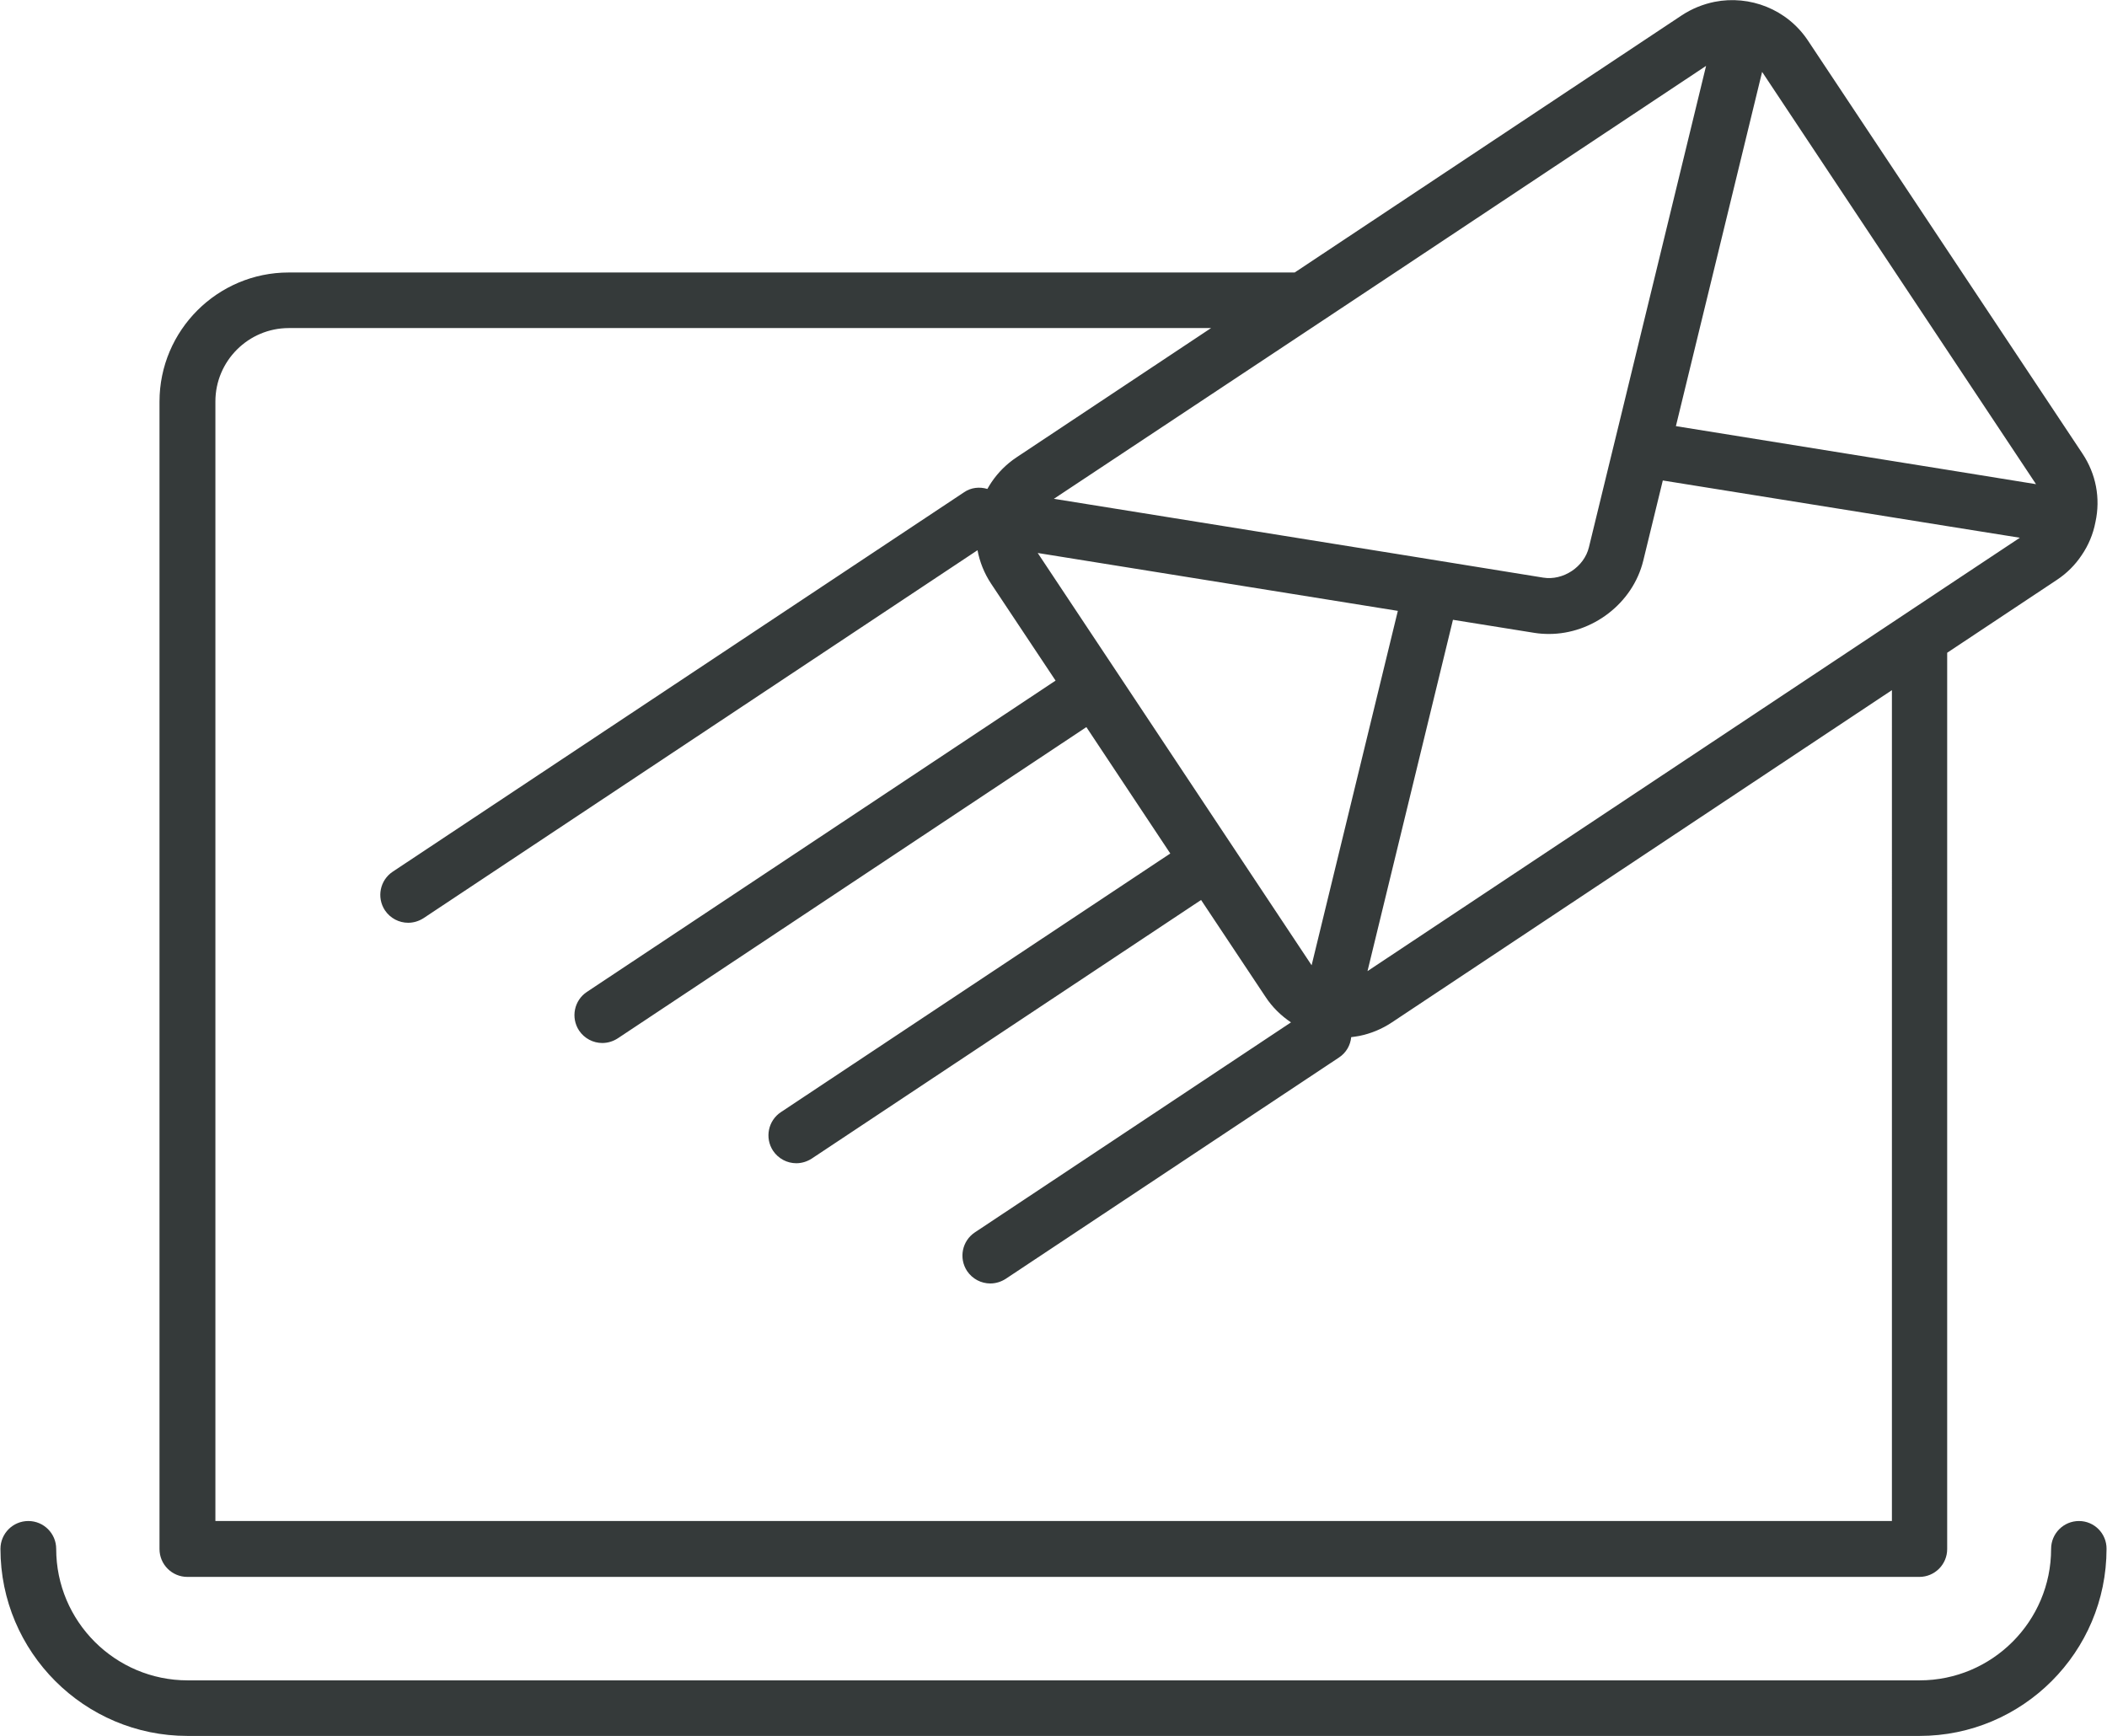
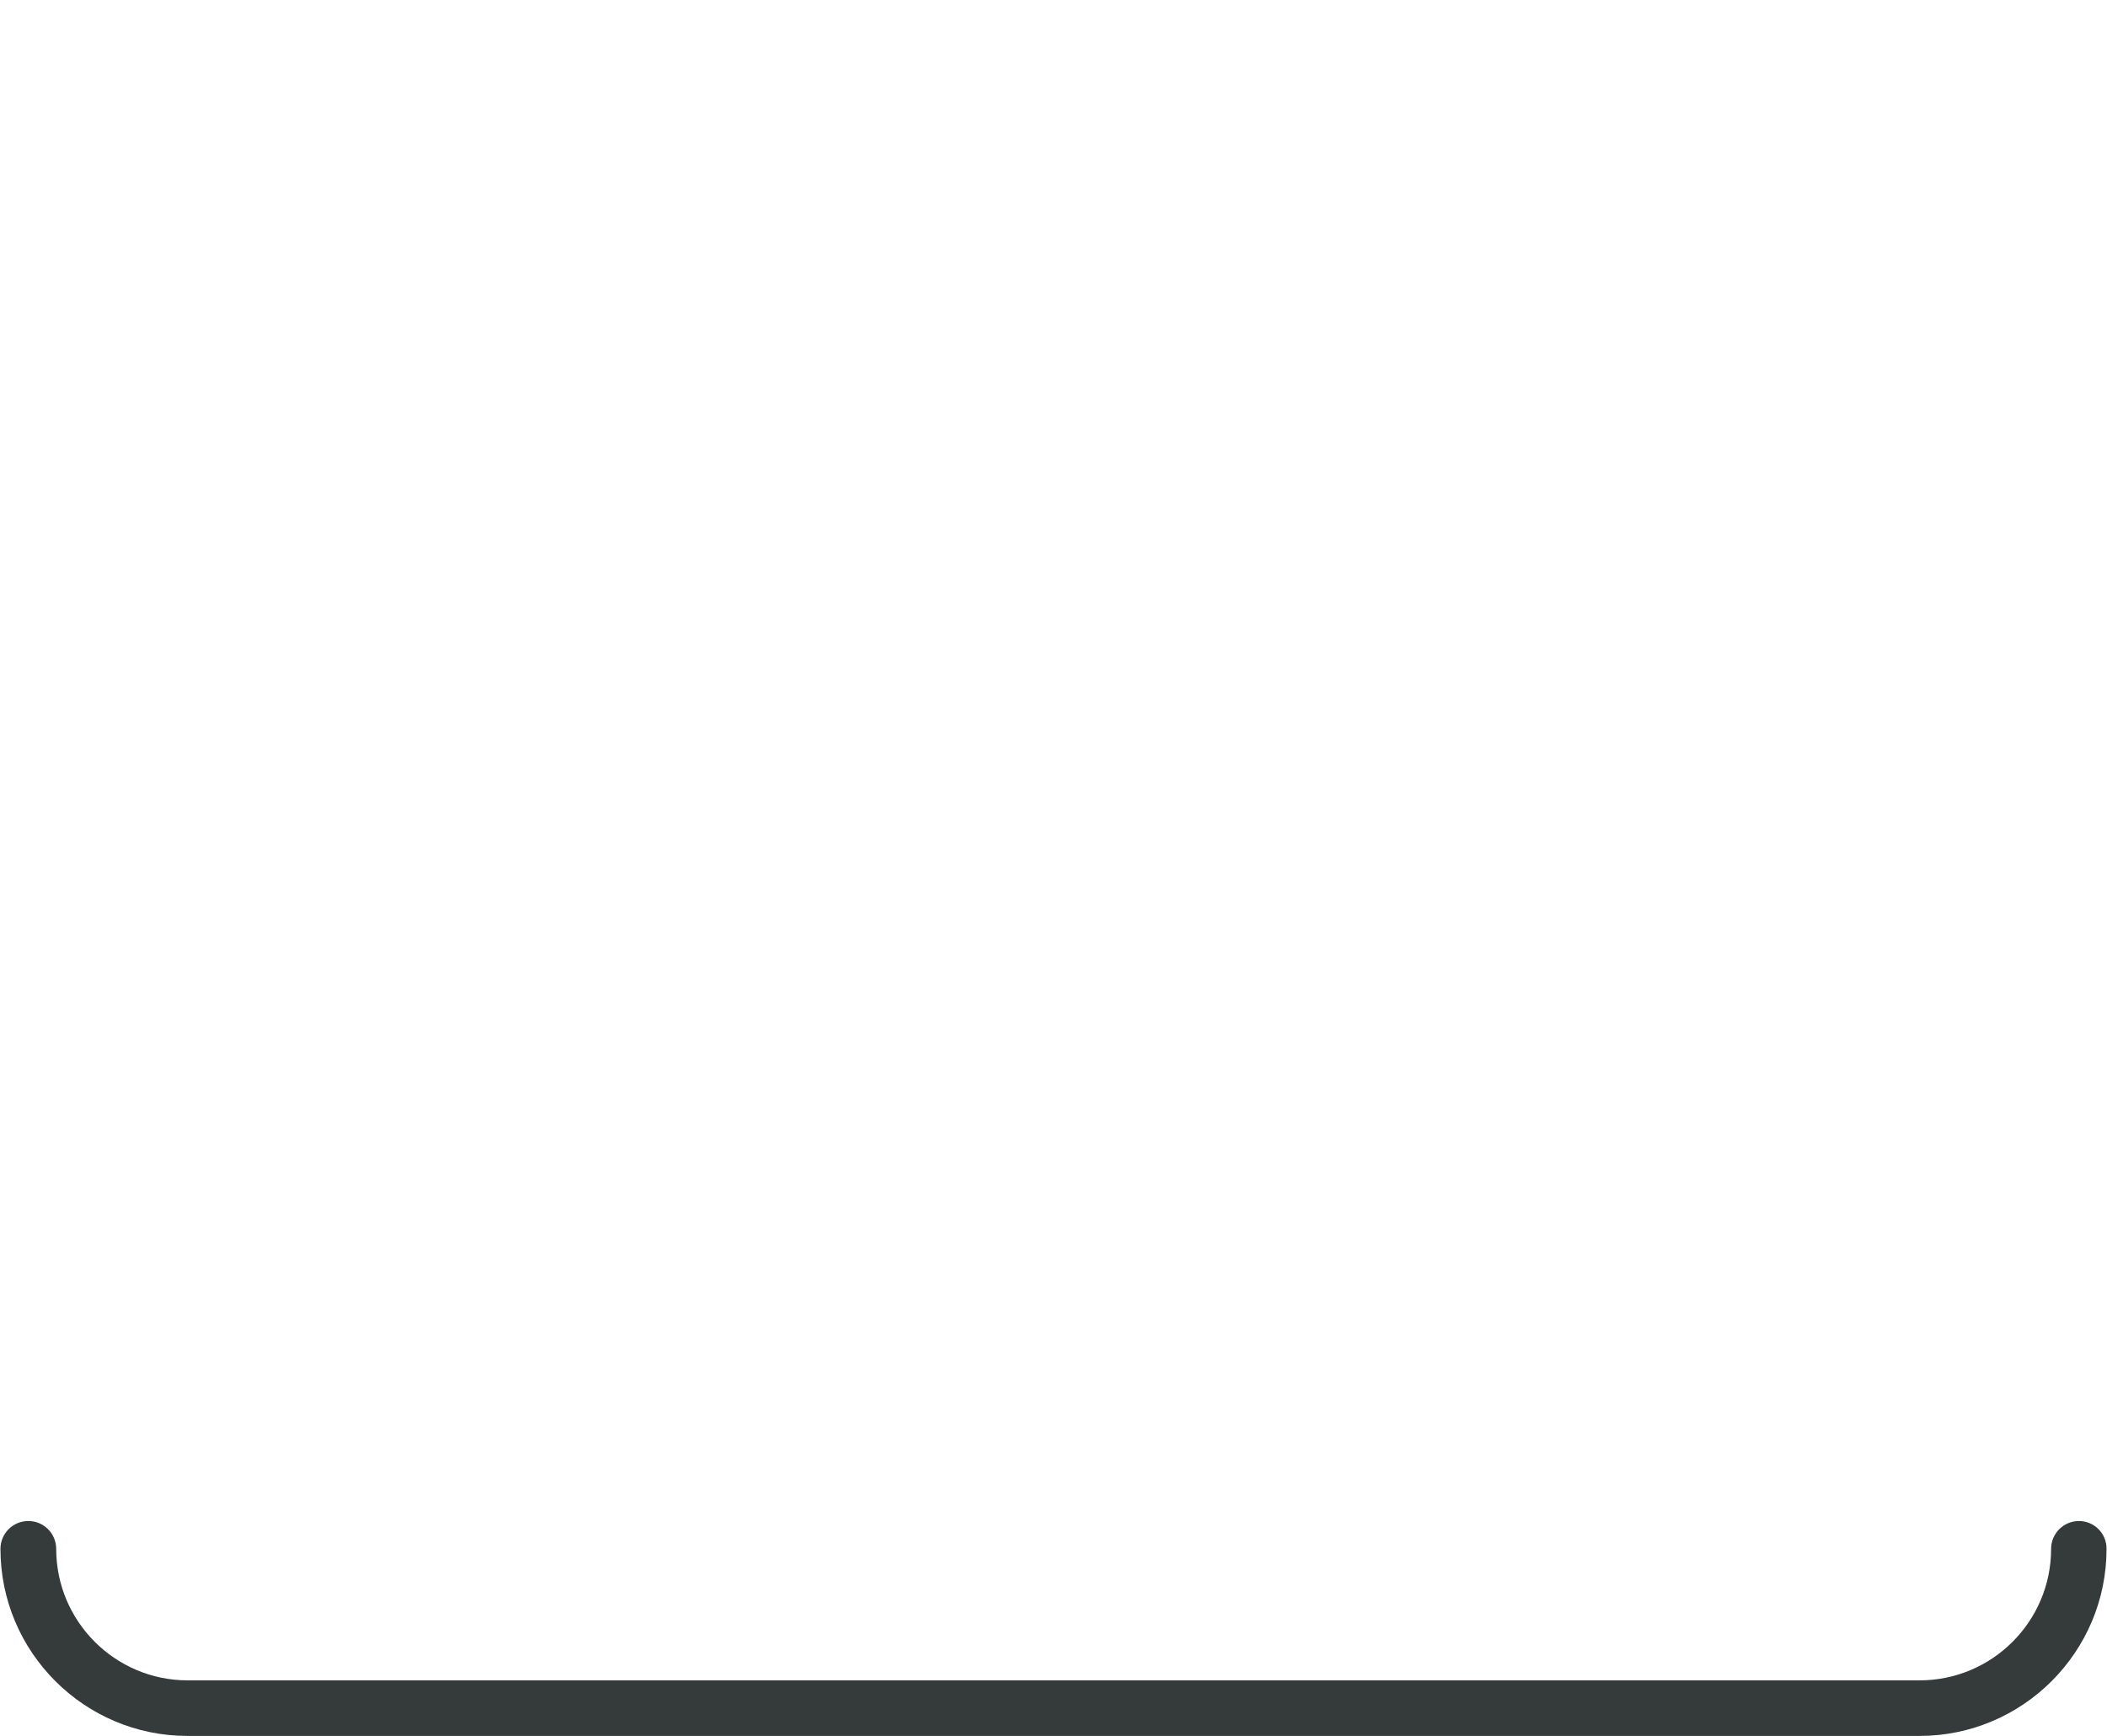
<svg xmlns="http://www.w3.org/2000/svg" version="1.1" id="Layer_1" x="0px" y="0px" style="enable-background:new 0 0 910 910;" xml:space="preserve" viewBox="386.15 398.35 136.85 112.78">
  <style type="text/css">
	.st0{fill:#353A3A;}
</style>
  <g>
    <g>
      <path class="st0" d="M521.18,497.15c-1,0-1.81,0.81-1.81,1.81c0,4.71-3.83,8.54-8.54,8.54H398.34c-4.71,0-8.54-3.83-8.54-8.54    c0-1-0.81-1.81-1.81-1.81c-1,0-1.81,0.81-1.81,1.81c0,6.7,5.45,12.15,12.15,12.15h112.49c6.7,0,12.15-5.45,12.15-12.15    C522.98,497.96,522.17,497.15,521.18,497.15z" />
-       <path class="st0" d="M521.41,427.82l-17.83-26.83c-1.36-2.05-3.79-2.97-6.07-2.52c-0.73,0.15-1.45,0.43-2.12,0.87l-25.15,16.71    h-65.34c-4.62,0-8.39,3.76-8.39,8.39v74.53c0,1,0.81,1.81,1.81,1.81h112.49c1,0,1.81-0.81,1.81-1.81v-58.22l7.12-4.73    c0.65-0.43,1.19-0.97,1.61-1.6c0.44-0.64,0.75-1.37,0.9-2.16C522.59,430.7,522.28,429.13,521.41,427.82z M471.34,419.65l5.44-3.61    l20.18-13.41l0,0l-3.26,13.41l-0.88,3.61l-1.41,5.8l-0.86,3.52l-1.2,4.93c-0.31,1.28-1.68,2.18-2.97,1.97l-5.01-0.81l-3.58-0.58    l-23.19-3.73L471.34,419.65z M476.94,438.03l-5.6,23.02l-12.62-19c0,0,0,0,0,0c0,0,0,0,0,0l-5.17-7.78L476.94,438.03z     M509.02,497.15H400.14v-72.72c0-2.63,2.14-4.77,4.77-4.77h59.9l-12.64,8.4c-0.66,0.44-1.2,0.99-1.62,1.61    c-0.1,0.14-0.18,0.29-0.27,0.44c-0.5-0.15-1.06-0.1-1.52,0.22l-37.1,24.64c-0.83,0.55-1.06,1.67-0.51,2.51    c0.35,0.52,0.92,0.81,1.51,0.81c0.34,0,0.69-0.1,1-0.3l35.98-23.9c0.14,0.75,0.43,1.49,0.88,2.17l4.19,6.3l-30.44,20.22    c-0.83,0.55-1.06,1.67-0.51,2.51c0.35,0.52,0.92,0.81,1.51,0.81c0.34,0,0.69-0.1,1-0.3l30.44-20.22l5.45,8.21l-25.29,16.8    c-0.83,0.55-1.06,1.67-0.51,2.51c0.35,0.52,0.92,0.81,1.51,0.81c0.34,0,0.69-0.1,1-0.3l25.29-16.8l4.19,6.3    c0.44,0.67,1.01,1.22,1.65,1.65l-20.53,13.64c-0.83,0.55-1.06,1.67-0.51,2.51c0.35,0.52,0.92,0.81,1.51,0.81    c0.34,0,0.69-0.1,1-0.3l21.65-14.38c0.47-0.31,0.74-0.8,0.79-1.32c0.18-0.02,0.35-0.05,0.53-0.08c0.74-0.15,1.45-0.44,2.1-0.87    l32.49-21.59V497.15z M512.64,436.4l-3.61,2.4l-34.06,22.63l5.55-22.82l5.3,0.85c0.31,0.05,0.63,0.07,0.94,0.07    c2.81,0,5.44-1.98,6.12-4.76l1.27-5.21l14.89,2.39l3.61,0.58l4.69,0.75L512.64,436.4z M512.64,428.87l-3.61-0.58L495,426.03    l1.55-6.37l0.88-3.61l3.17-13.03l17.79,26.78L512.64,428.87z" />
    </g>
  </g>
</svg>